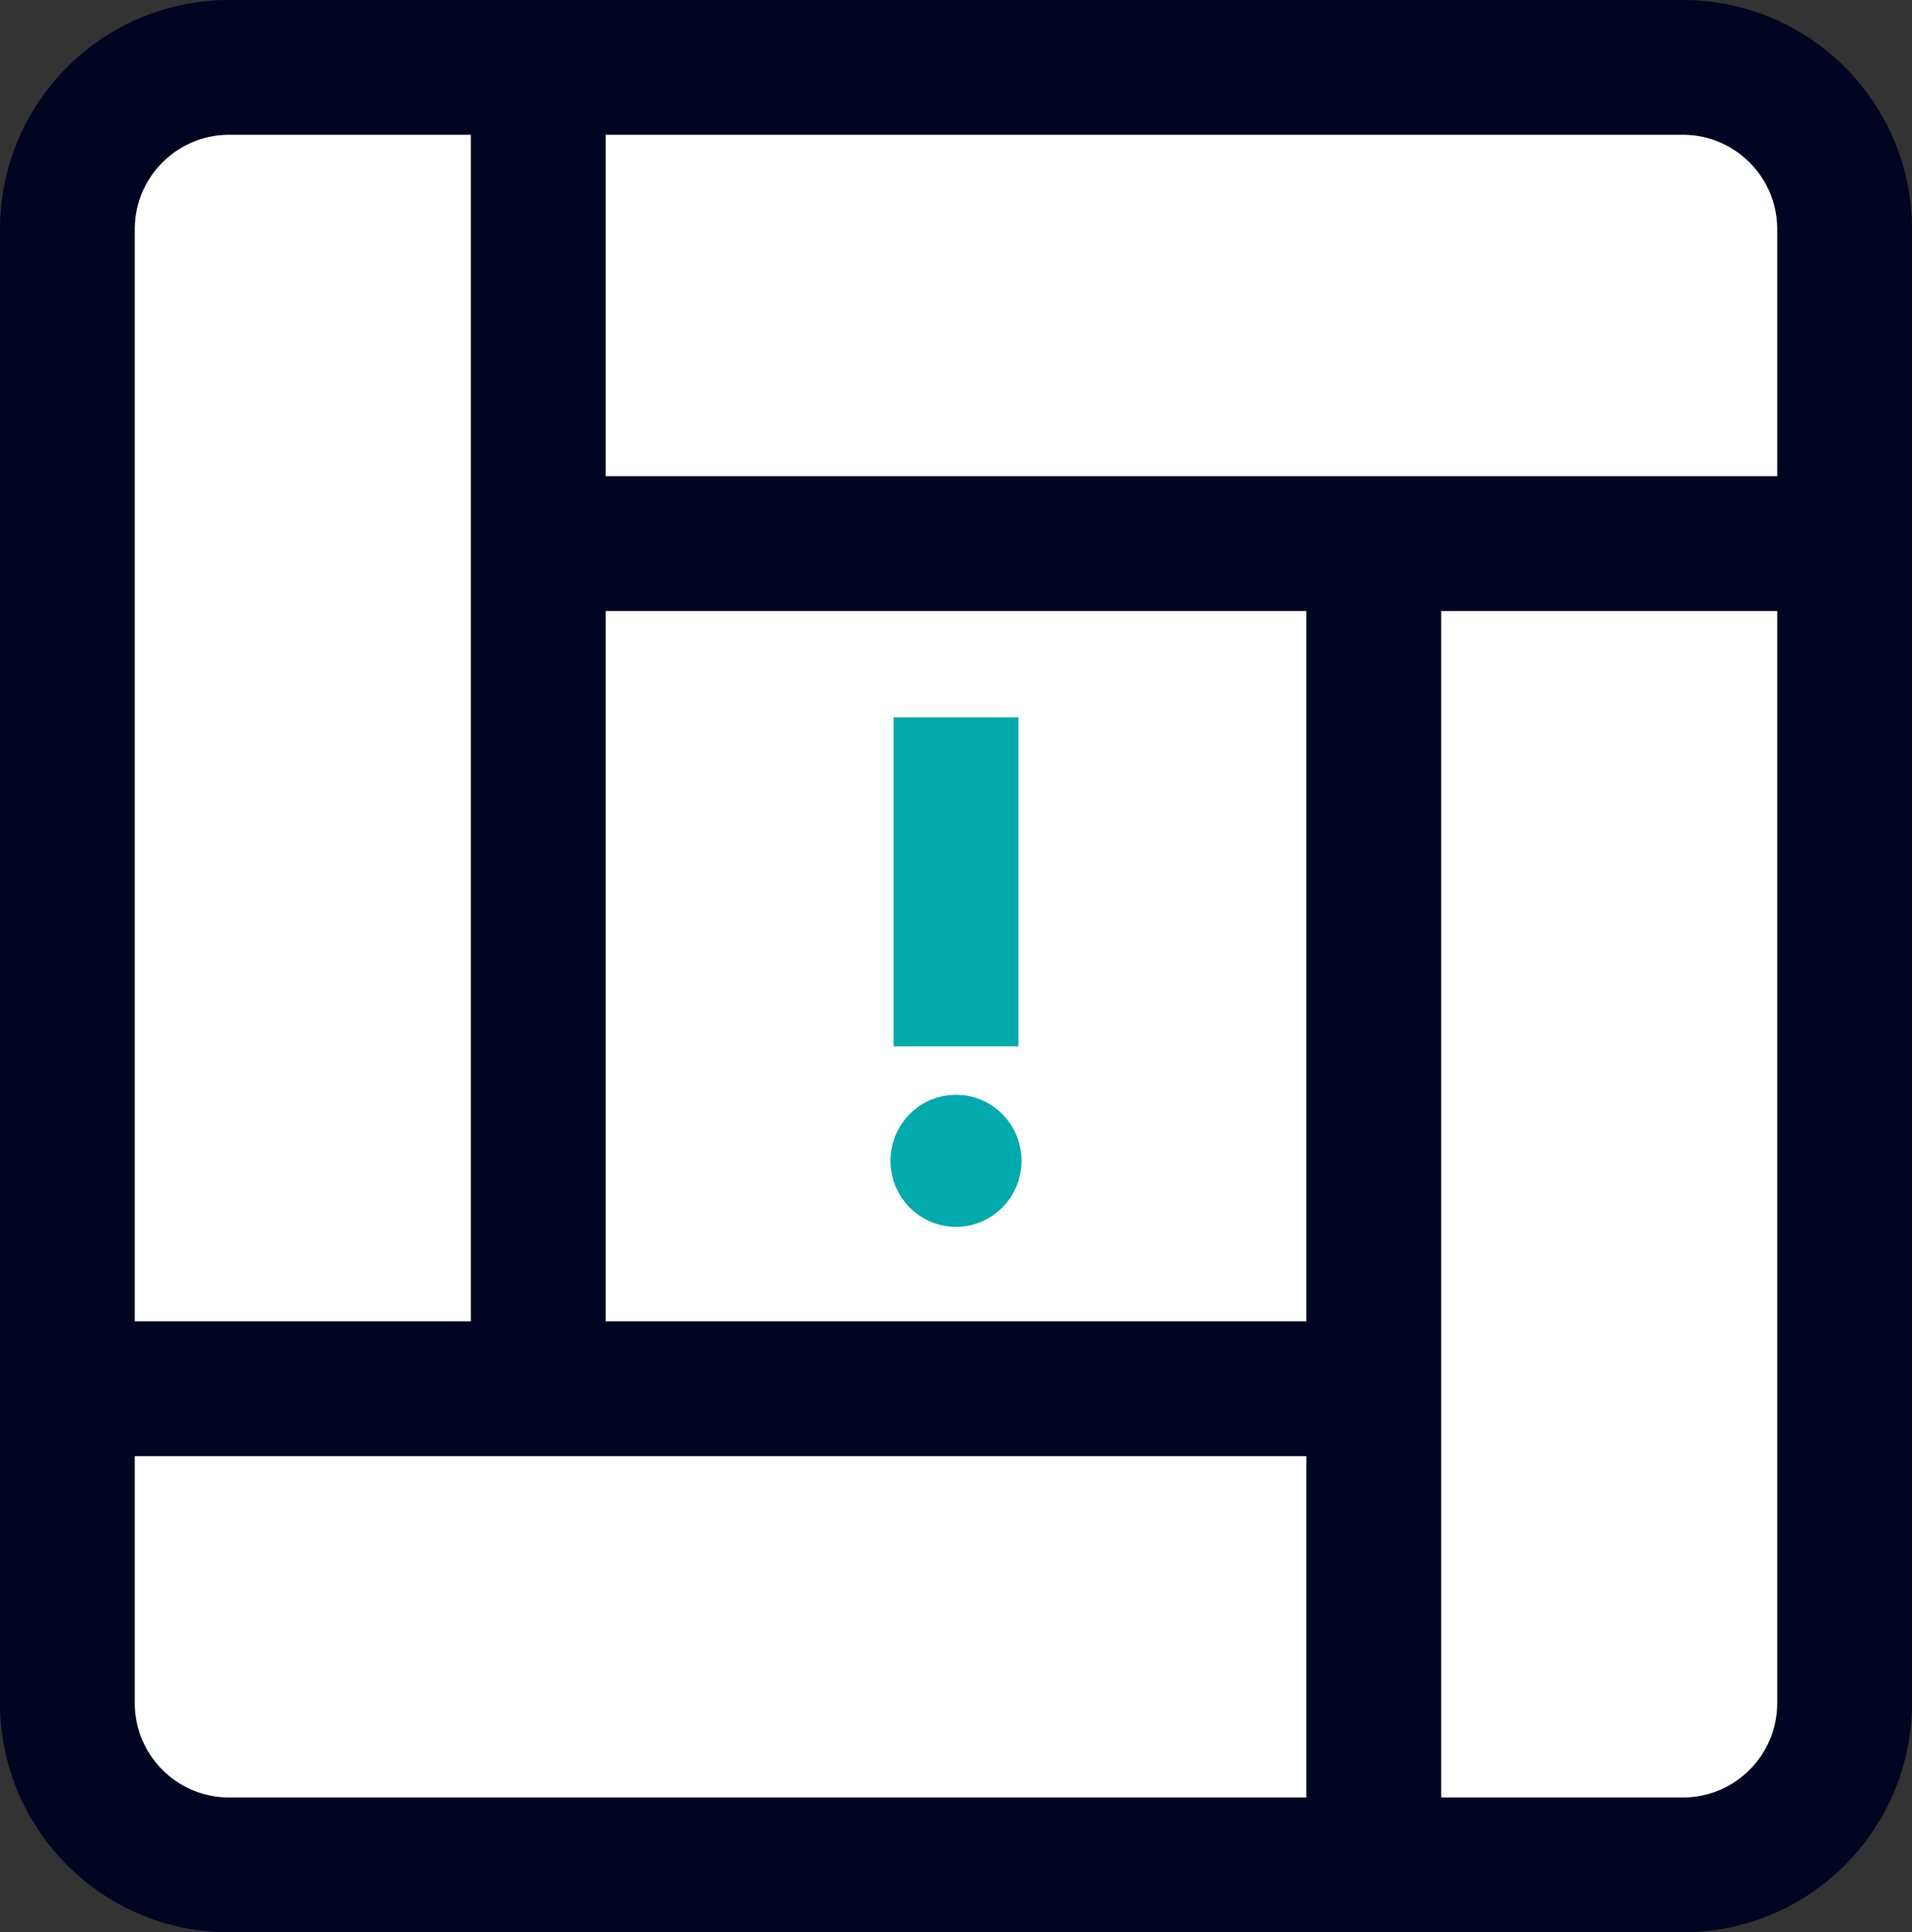
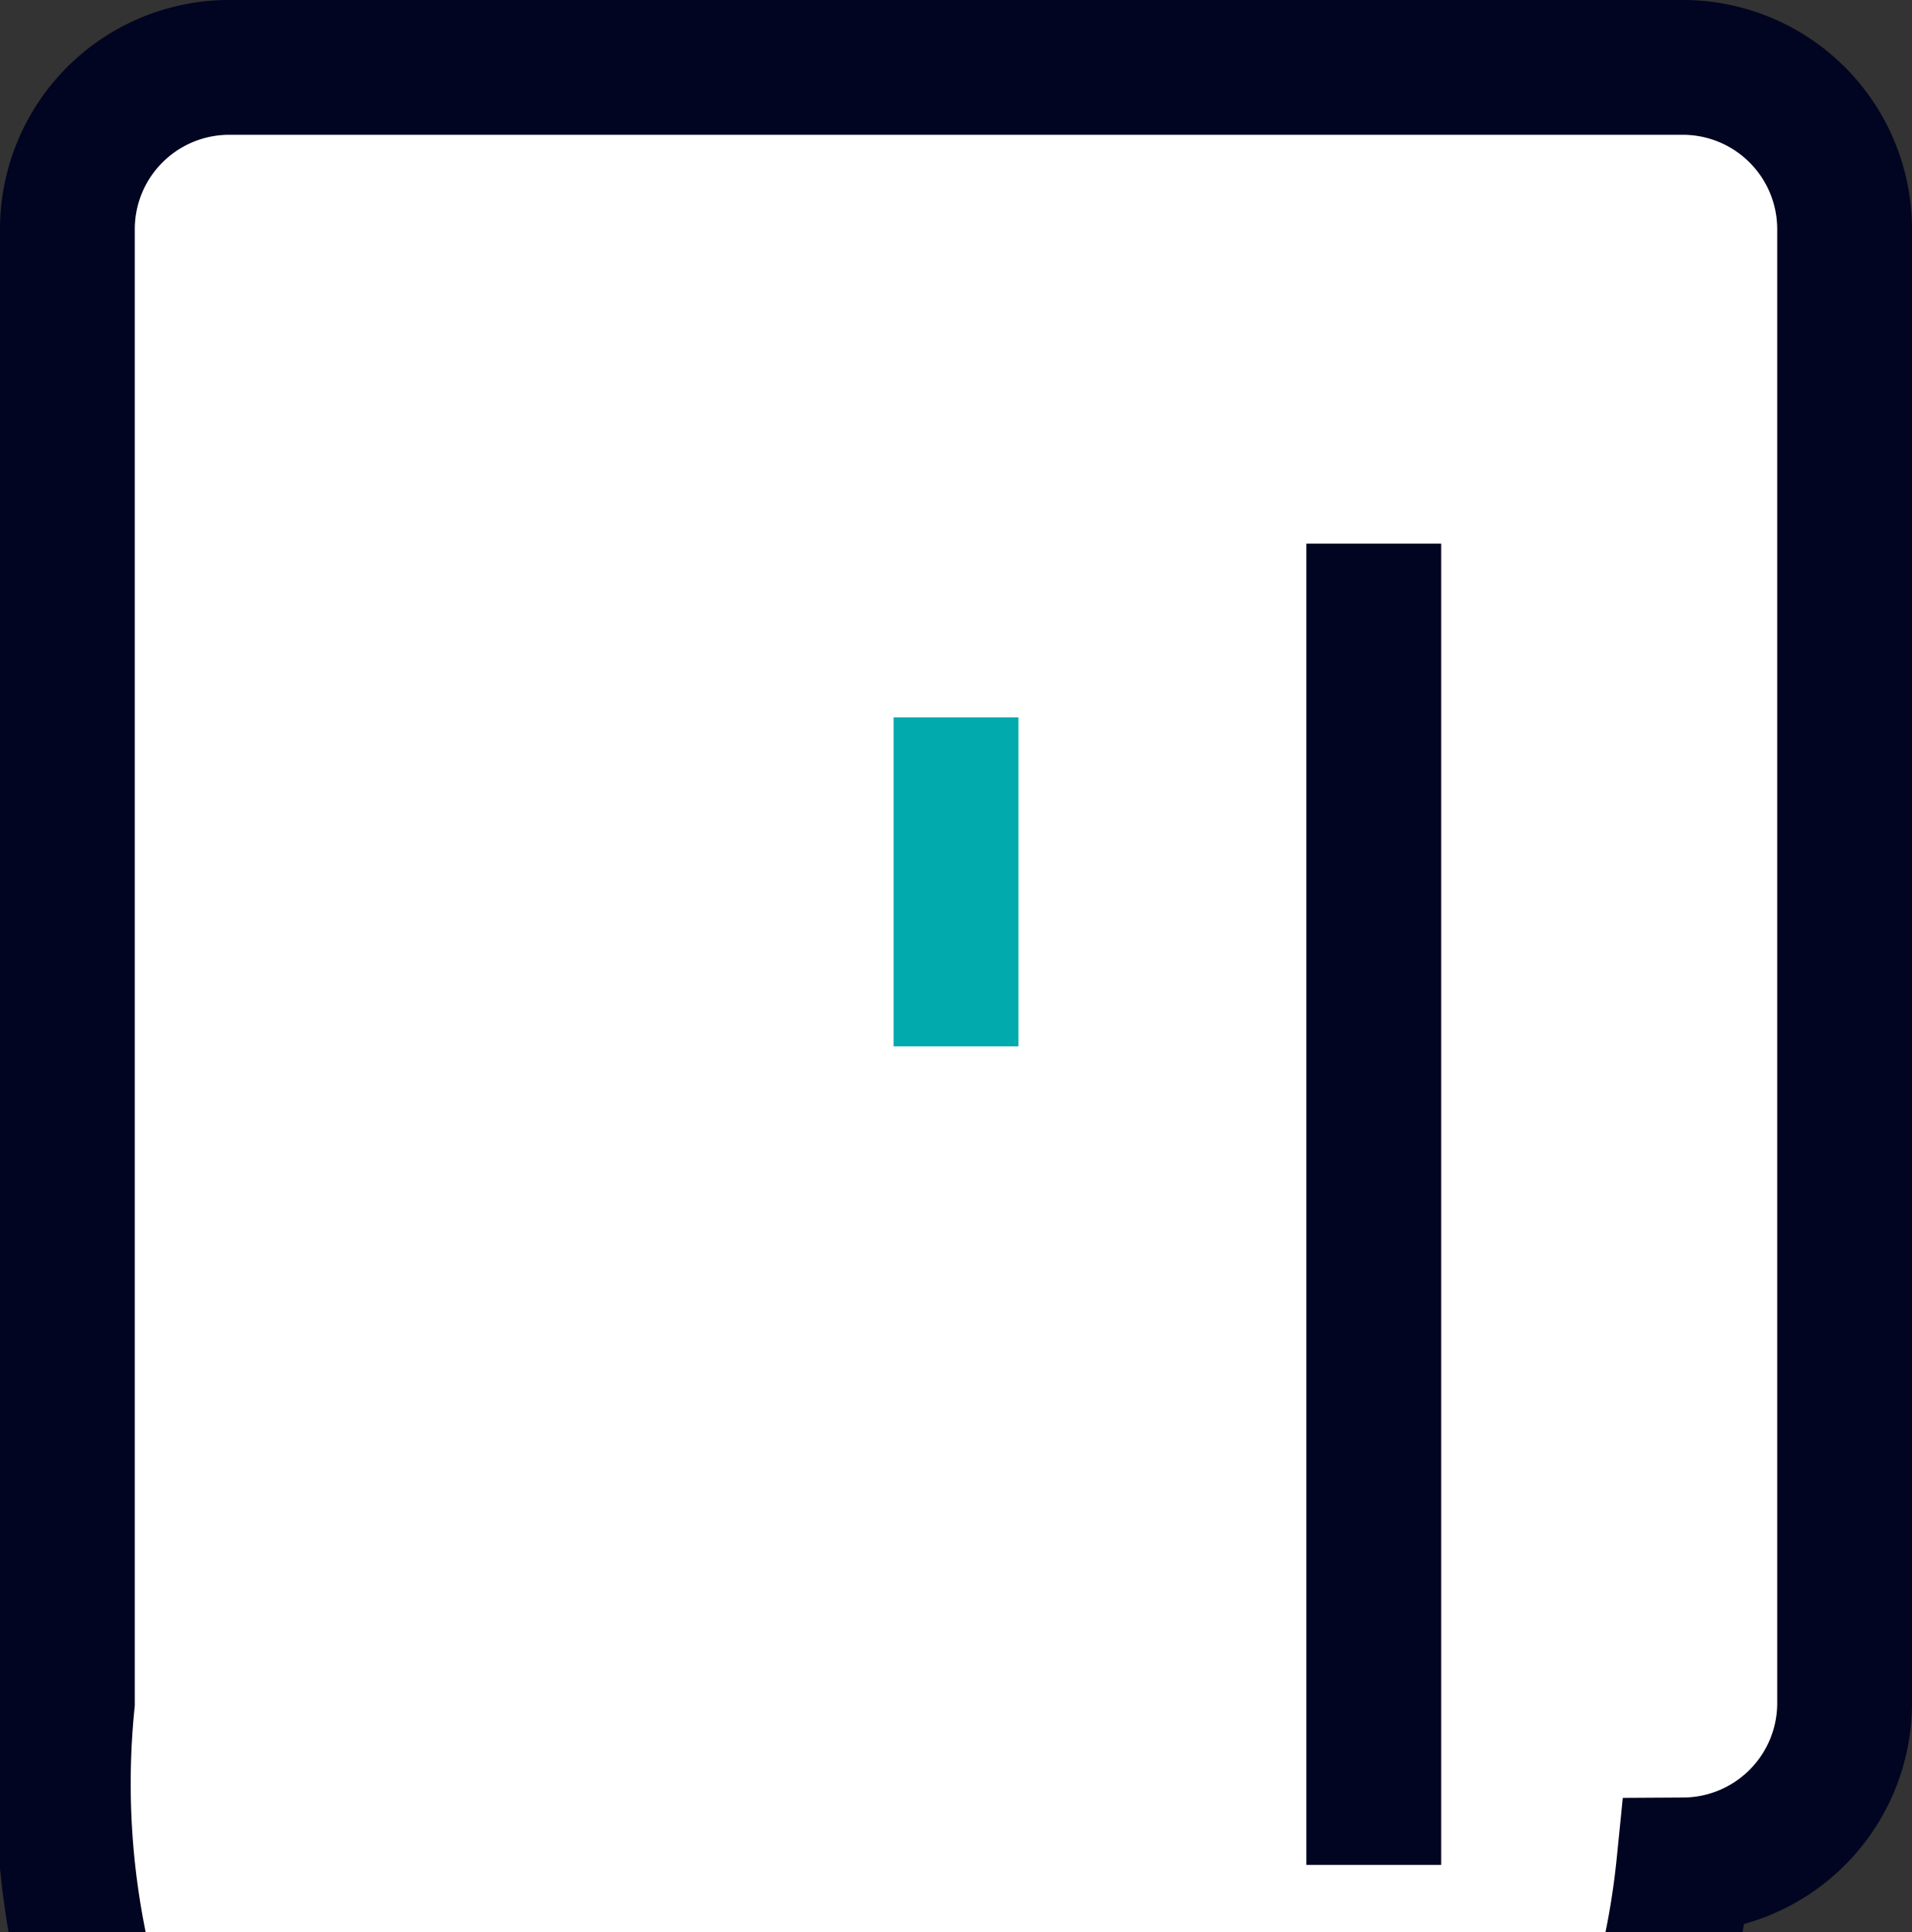
<svg xmlns="http://www.w3.org/2000/svg" width="170.202" height="172" viewBox="0 0 170.202 172">
  <rect x="0" y="0" width="170.202" height="172" fill="#333333" stroke="none" />
  <g id="Favicon" transform="translate(-1914 -154)">
    <g id="グループ_1" data-name="グループ 1">
-       <path id="パス_1" data-name="パス 1" d="M1934.315,160h129.572a14.4,14.4,0,0,1,14.315,14.478V305.522A14.4,14.4,0,0,1,2063.887,320H1934.315A14.4,14.4,0,0,1,1920,305.522V174.478A14.4,14.4,0,0,1,1934.315,160Z" fill="#fff" stroke="#020521" stroke-width="12" />
-       <path id="パス_2" data-name="パス 2" d="M1961.91,160V277.614" fill="none" stroke="#020521" stroke-width="12" />
-       <path id="パス_3" data-name="パス 3" d="M2080,202.386H1961.91" fill="none" stroke="#020521" stroke-width="12" />
+       <path id="パス_1" data-name="パス 1" d="M1934.315,160h129.572a14.4,14.4,0,0,1,14.315,14.478V305.522A14.4,14.4,0,0,1,2063.887,320A14.4,14.4,0,0,1,1920,305.522V174.478A14.4,14.4,0,0,1,1934.315,160Z" fill="#fff" stroke="#020521" stroke-width="12" />
      <path id="パス_4" data-name="パス 4" d="M2036.293,202.386V320" fill="none" stroke="#020521" stroke-width="12" />
-       <path id="パス_5" data-name="パス 5" d="M2036.293,277.614H1920" fill="none" stroke="#020521" stroke-width="12" />
-       <ellipse id="楕円形_1" data-name="楕円形 1" cx="3.836" cy="3.88" rx="3.836" ry="3.88" transform="translate(1995.265 253.448)" fill="#00aaad" stroke="#00aaad" stroke-miterlimit="10" stroke-width="4" />
      <rect id="長方形_1" data-name="長方形 1" width="5.115" height="23.279" transform="translate(1996.544 220.86)" fill="#00aaad" stroke="#00aaad" stroke-miterlimit="10" stroke-width="6" />
    </g>
  </g>
</svg>